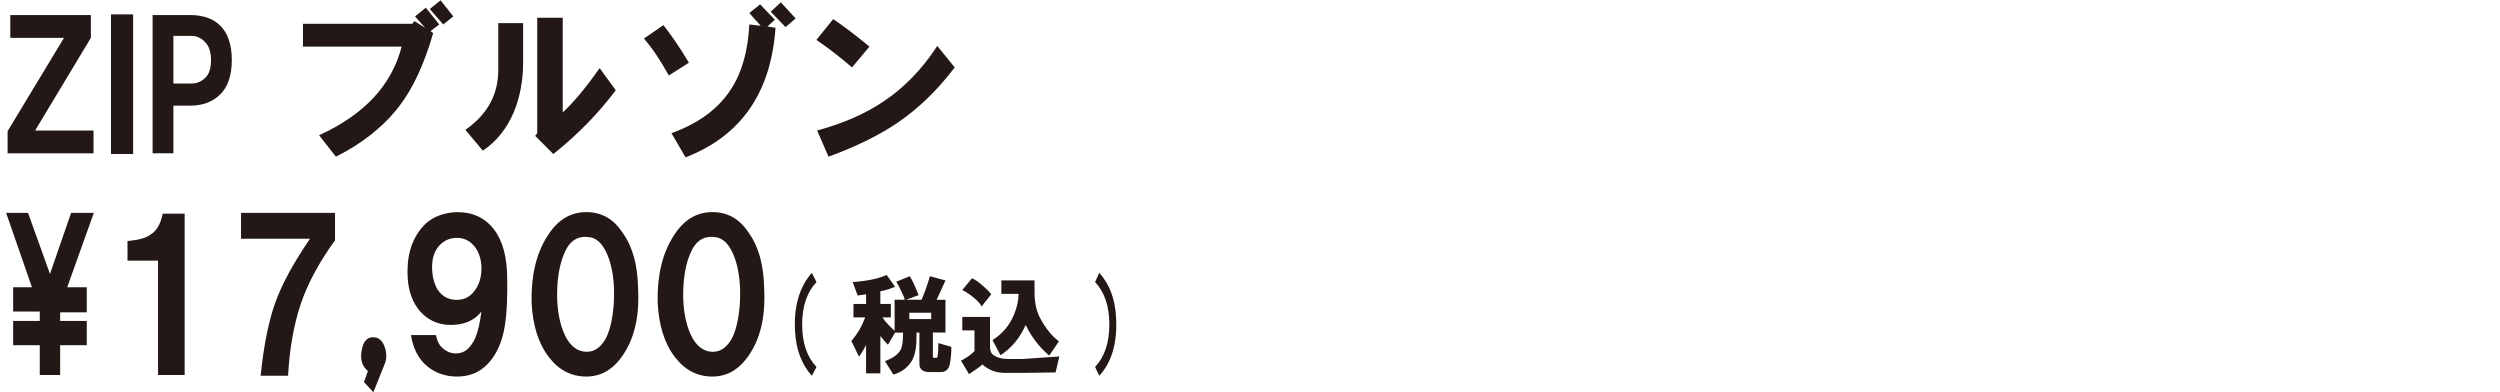
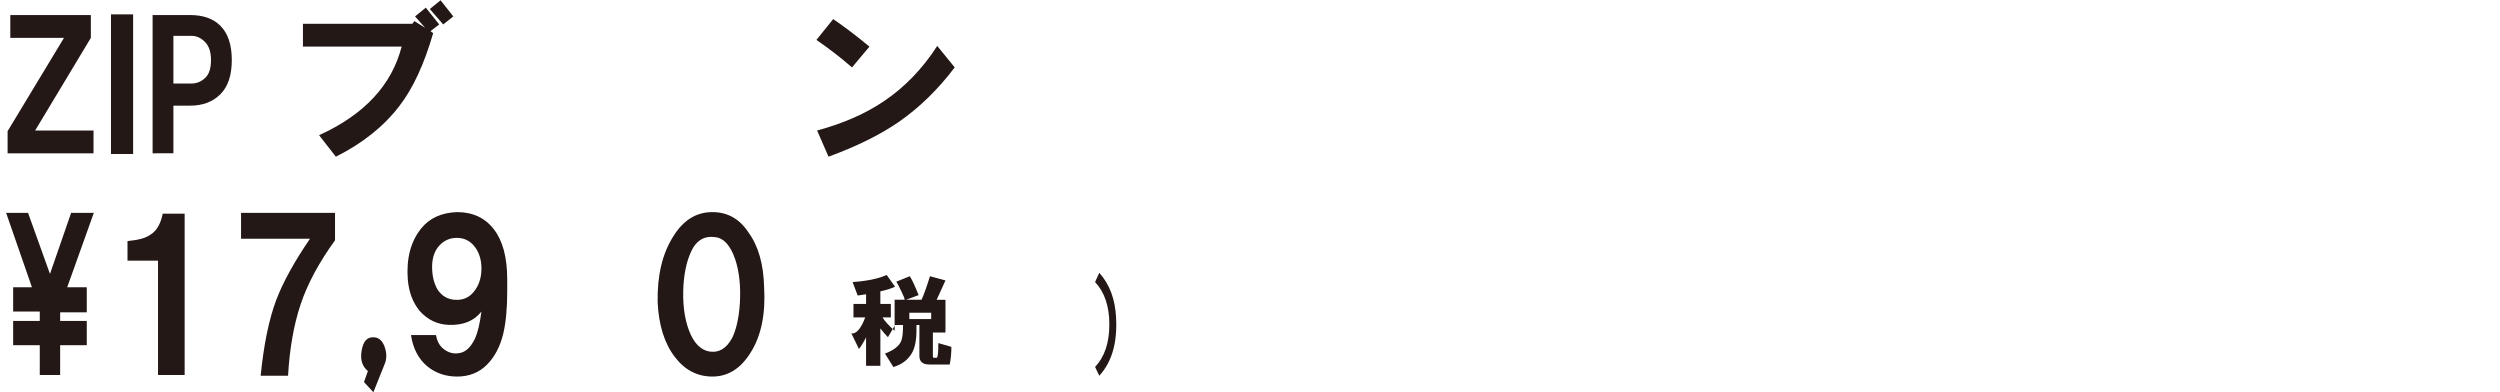
<svg xmlns="http://www.w3.org/2000/svg" version="1.1" id="レイヤー_1" x="0px" y="0px" viewBox="0 0 100 15.7" style="enable-background:new 0 0 100 15.7;" xml:space="preserve">
  <style type="text/css">
	.st0{fill:#231815;}
</style>
  <g>
    <path class="st0" d="M0.304,5.247l2.255-3.732H0.412V0.602h3.222v0.913L1.405,5.22   h2.336v0.913H0.304V5.247z" />
    <path class="st0" d="M4.439,6.16V0.575h0.886v5.585H4.439z" />
    <path class="st0" d="M6.104,0.602h1.504c0.519,0,0.922,0.143,1.208,0.43   c0.304,0.304,0.456,0.761,0.456,1.369S9.12,3.466,8.815,3.77   s-0.707,0.456-1.208,0.456H6.936v1.906H6.104V0.602z M6.936,3.341h0.725   c0.215,0,0.403-0.081,0.564-0.242c0.143-0.143,0.215-0.376,0.215-0.698   S8.359,1.837,8.198,1.676c-0.161-0.161-0.34-0.242-0.537-0.242H6.936V3.341z" />
    <path class="st0" d="M16.575,0.844l0.43,0.268L16.602,0.656l0.43-0.349l0.537,0.671   l-0.349,0.268l0.107,0.081c-0.358,1.235-0.805,2.202-1.342,2.9   c-0.626,0.823-1.477,1.504-2.551,2.041l-0.671-0.859   c1.808-0.823,2.909-2.005,3.302-3.544h-3.947V0.951h4.376L16.575,0.844z    M17.192,0.361l0.43-0.349l0.51,0.644l-0.403,0.322L17.192,0.361z" />
-     <path class="st0" d="M18.615,5.193c0.877-0.609,1.316-1.405,1.316-2.39V0.925h0.993   v1.584c0,0.716-0.125,1.378-0.376,1.987c-0.286,0.662-0.698,1.172-1.235,1.53   L18.615,5.193z M21.408,5.435l0.081-0.107V0.71h1.02v3.786   c0.43-0.394,0.922-0.984,1.477-1.772l0.644,0.886   c-0.698,0.931-1.53,1.781-2.497,2.551L21.408,5.435z" />
-     <path class="st0" d="M25.757,1.542l0.779-0.537c0.34,0.43,0.68,0.931,1.02,1.504   l-0.805,0.51C26.428,2.428,26.097,1.936,25.757,1.542z M30.993,0.79l-0.295,0.268   l0.322,0.054c-0.179,2.595-1.378,4.323-3.598,5.182l-0.564-0.967   c1.092-0.394,1.888-0.984,2.39-1.772c0.43-0.662,0.671-1.521,0.725-2.577   l0.456,0.054l-0.456-0.51l0.43-0.349L30.993,0.79z M30.831,0.468l0.403-0.376   l0.591,0.644l-0.403,0.349L30.831,0.468z" />
    <path class="st0" d="M32.657,1.596l0.671-0.832c0.447,0.304,0.931,0.671,1.45,1.101   l-0.698,0.832C33.651,2.321,33.176,1.954,32.657,1.596z M32.684,5.22   c1.056-0.286,1.951-0.68,2.685-1.181c0.823-0.555,1.53-1.289,2.121-2.202   l0.698,0.859c-0.662,0.877-1.405,1.602-2.228,2.175   c-0.752,0.519-1.691,0.984-2.819,1.396L32.684,5.22z" />
  </g>
  <g>
    <path class="st0" d="M1.122,8.515l0.877,2.443l0.846-2.443h0.908l-1.065,2.976h0.783   v1.002H2.406v0.345h1.065v0.971H2.406v1.19H1.591v-1.19H0.526v-0.971H1.591   v-0.376H0.526v-0.971h0.752L0.245,8.515H1.122z" />
    <path class="st0" d="M5.1,10.426V9.643c0.439-0.041,0.741-0.125,0.908-0.251   C6.259,9.246,6.425,8.964,6.509,8.547h0.877v6.453H6.321v-4.573H5.1z" />
    <path class="st0" d="M9.642,9.549V8.515h3.759v1.096   c-0.648,0.898-1.107,1.754-1.378,2.569c-0.272,0.814-0.439,1.765-0.501,2.85   h-1.096c0.125-1.253,0.334-2.265,0.626-3.038   c0.271-0.71,0.72-1.524,1.347-2.443H9.642z" />
    <path class="st0" d="M14.998,13.496c0.167,0.021,0.292,0.136,0.376,0.345   c0.104,0.272,0.104,0.522,0,0.752l-0.439,1.096l-0.376-0.407l0.157-0.439   c-0.23-0.188-0.313-0.459-0.251-0.814   C14.528,13.632,14.705,13.454,14.998,13.496z" />
    <path class="st0" d="M16.439,13.402h1.002c0.041,0.251,0.146,0.439,0.313,0.564   c0.188,0.147,0.397,0.199,0.626,0.157c0.251-0.041,0.459-0.24,0.626-0.595   c0.104-0.229,0.188-0.585,0.251-1.065c-0.293,0.376-0.731,0.554-1.316,0.532   c-0.46-0.021-0.846-0.209-1.159-0.564c-0.272-0.334-0.428-0.752-0.47-1.253   c-0.063-0.835,0.115-1.514,0.532-2.036c0.334-0.417,0.814-0.637,1.441-0.658   c0.626,0,1.117,0.23,1.472,0.689c0.355,0.46,0.532,1.128,0.532,2.005v0.47   c0,0.689-0.053,1.253-0.157,1.691c-0.125,0.522-0.345,0.94-0.658,1.253   c-0.313,0.313-0.71,0.47-1.19,0.47c-0.46,0-0.856-0.136-1.19-0.407   C16.741,14.363,16.522,13.945,16.439,13.402z M18.193,11.992   c0.313,0.021,0.564-0.083,0.752-0.313c0.209-0.251,0.313-0.564,0.313-0.94   c0-0.334-0.084-0.616-0.251-0.846c-0.167-0.229-0.387-0.355-0.658-0.376   c-0.313-0.021-0.574,0.084-0.783,0.313c-0.188,0.209-0.282,0.491-0.282,0.846   c0,0.355,0.073,0.658,0.219,0.908C17.67,11.836,17.9,11.971,18.193,11.992z" />
-     <path class="st0" d="M21.263,12.086c-0.021-1.065,0.188-1.942,0.626-2.631   C22.286,8.808,22.808,8.484,23.455,8.484c0.605,0,1.086,0.272,1.441,0.814   c0.397,0.543,0.605,1.274,0.626,2.193c0.063,1.065-0.115,1.932-0.532,2.6   c-0.397,0.647-0.908,0.971-1.535,0.971c-0.606,0-1.107-0.261-1.504-0.783   C21.534,13.736,21.304,13.005,21.263,12.086z M23.33,14.06   c0.376,0.063,0.678-0.115,0.908-0.532c0.167-0.334,0.271-0.793,0.313-1.378   c0.041-0.689-0.021-1.284-0.188-1.785c-0.188-0.543-0.449-0.835-0.783-0.877   c-0.397-0.063-0.7,0.084-0.908,0.439c-0.209,0.376-0.334,0.867-0.376,1.472   c-0.042,0.71,0.031,1.316,0.219,1.817S22.975,13.997,23.33,14.06z" />
    <path class="st0" d="M26.306,12.086c-0.021-1.065,0.188-1.942,0.626-2.631   c0.397-0.647,0.918-0.971,1.566-0.971c0.605,0,1.086,0.272,1.441,0.814   c0.397,0.543,0.605,1.274,0.626,2.193c0.063,1.065-0.115,1.932-0.532,2.6   c-0.397,0.647-0.908,0.971-1.535,0.971c-0.606,0-1.107-0.261-1.504-0.783   C26.577,13.736,26.347,13.005,26.306,12.086z M28.373,14.06   c0.376,0.063,0.678-0.115,0.908-0.532c0.167-0.334,0.271-0.793,0.313-1.378   c0.041-0.689-0.021-1.284-0.188-1.785c-0.188-0.543-0.449-0.835-0.783-0.877   c-0.397-0.063-0.7,0.084-0.908,0.439c-0.209,0.376-0.334,0.867-0.376,1.472   c-0.042,0.71,0.031,1.316,0.219,1.817C27.747,13.715,28.018,13.997,28.373,14.06z" />
  </g>
  <g>
-     <path class="st0" d="M32.474,10.913l0.185,0.37c-0.381,0.404-0.572,0.969-0.572,1.698   c0,0.729,0.191,1.294,0.572,1.698l-0.185,0.353   c-0.404-0.448-0.628-1.036-0.672-1.765C31.745,12.27,31.97,11.485,32.474,10.913   z" />
-     <path class="st0" d="M34.609,12.695h-0.47V12.157h0.504V11.771l-0.336,0.05l-0.202-0.538   c0.594-0.044,1.048-0.14,1.361-0.285l0.336,0.47   c-0.168,0.078-0.364,0.14-0.588,0.185v0.504h0.42v0.538h-0.336   c0.089,0.145,0.252,0.325,0.487,0.538v-1.243h0.404   c-0.012-0.068-0.056-0.18-0.135-0.336c-0.089-0.191-0.157-0.319-0.201-0.387   l0.538-0.218c0.089,0.134,0.208,0.387,0.353,0.756l-0.504,0.185h0.622   c0.101-0.224,0.213-0.538,0.336-0.941l0.621,0.168l-0.353,0.774h0.353v1.311   H37.315v0.925c-0.011,0.067,0.017,0.096,0.084,0.084h0.067   c0.045,0,0.068-0.196,0.068-0.588l0.521,0.151c0,0.258-0.022,0.493-0.067,0.706   c-0.045,0.202-0.168,0.303-0.37,0.303H37.18c-0.269,0-0.404-0.112-0.404-0.336   v-1.244h-0.117v0.219c0,0.393-0.062,0.695-0.185,0.908   c-0.157,0.268-0.403,0.454-0.739,0.554l-0.336-0.538   c0.359-0.135,0.577-0.308,0.656-0.521c0.045-0.123,0.067-0.33,0.067-0.622   h-0.319l-0.285,0.488c-0.101-0.101-0.202-0.219-0.303-0.353v1.496h-0.572v-1.16   c0,0.034-0.039,0.112-0.117,0.235c-0.079,0.135-0.135,0.219-0.168,0.252   l-0.303-0.622C34.289,13.368,34.474,13.054,34.609,12.695z M36.373,12.762h0.874   v-0.252h-0.874V12.762z" />
-     <path class="st0" d="M40.323,14.359H40.912l1.462-0.101l-0.151,0.639l-1.261,0.017h-0.773   c-0.347,0-0.644-0.112-0.891-0.336c-0.101,0.089-0.28,0.219-0.538,0.387   l-0.319-0.538c0.268-0.145,0.448-0.275,0.538-0.387v-0.824h-0.487v-0.538h1.109   v1.21c0,0.157,0.056,0.269,0.168,0.336   C39.915,14.315,40.099,14.359,40.323,14.359z M39.651,11.771l-0.387,0.487   c-0.045-0.101-0.157-0.224-0.336-0.37c-0.168-0.134-0.314-0.229-0.437-0.286   l0.387-0.47c0.112,0.045,0.246,0.134,0.403,0.269   C39.438,11.535,39.562,11.659,39.651,11.771z M40.743,11.754h-0.689v-0.538h1.328   v0.488c0,0.403,0.078,0.751,0.235,1.042c0.213,0.392,0.459,0.695,0.739,0.907   l-0.387,0.572c-0.403-0.347-0.717-0.756-0.941-1.227   c-0.235,0.526-0.571,0.93-1.009,1.21l-0.319-0.605   c0.392-0.246,0.678-0.582,0.857-1.009C40.682,12.291,40.743,12.012,40.743,11.754   z" />
+     <path class="st0" d="M34.609,12.695h-0.47V12.157h0.504V11.771l-0.336,0.05l-0.202-0.538   c0.594-0.044,1.048-0.14,1.361-0.285l0.336,0.47   c-0.168,0.078-0.364,0.14-0.588,0.185v0.504h0.42v0.538h-0.336   c0.089,0.145,0.252,0.325,0.487,0.538v-1.243h0.404   c-0.012-0.068-0.056-0.18-0.135-0.336c-0.089-0.191-0.157-0.319-0.201-0.387   l0.538-0.218c0.089,0.134,0.208,0.387,0.353,0.756l-0.504,0.185h0.622   c0.101-0.224,0.213-0.538,0.336-0.941l0.621,0.168l-0.353,0.774h0.353v1.311   H37.315v0.925c-0.011,0.067,0.017,0.096,0.084,0.084h0.067   c0.045,0,0.068-0.196,0.068-0.588l0.521,0.151c0,0.258-0.022,0.493-0.067,0.706   H37.18c-0.269,0-0.404-0.112-0.404-0.336   v-1.244h-0.117v0.219c0,0.393-0.062,0.695-0.185,0.908   c-0.157,0.268-0.403,0.454-0.739,0.554l-0.336-0.538   c0.359-0.135,0.577-0.308,0.656-0.521c0.045-0.123,0.067-0.33,0.067-0.622   h-0.319l-0.285,0.488c-0.101-0.101-0.202-0.219-0.303-0.353v1.496h-0.572v-1.16   c0,0.034-0.039,0.112-0.117,0.235c-0.079,0.135-0.135,0.219-0.168,0.252   l-0.303-0.622C34.289,13.368,34.474,13.054,34.609,12.695z M36.373,12.762h0.874   v-0.252h-0.874V12.762z" />
    <path class="st0" d="M43.803,14.678c0.38-0.403,0.571-0.969,0.571-1.698   c0-0.728-0.191-1.294-0.571-1.698l0.168-0.37   c0.414,0.46,0.639,1.059,0.672,1.799c0.056,0.997-0.168,1.77-0.672,2.319   L43.803,14.678z" />
  </g>
</svg>